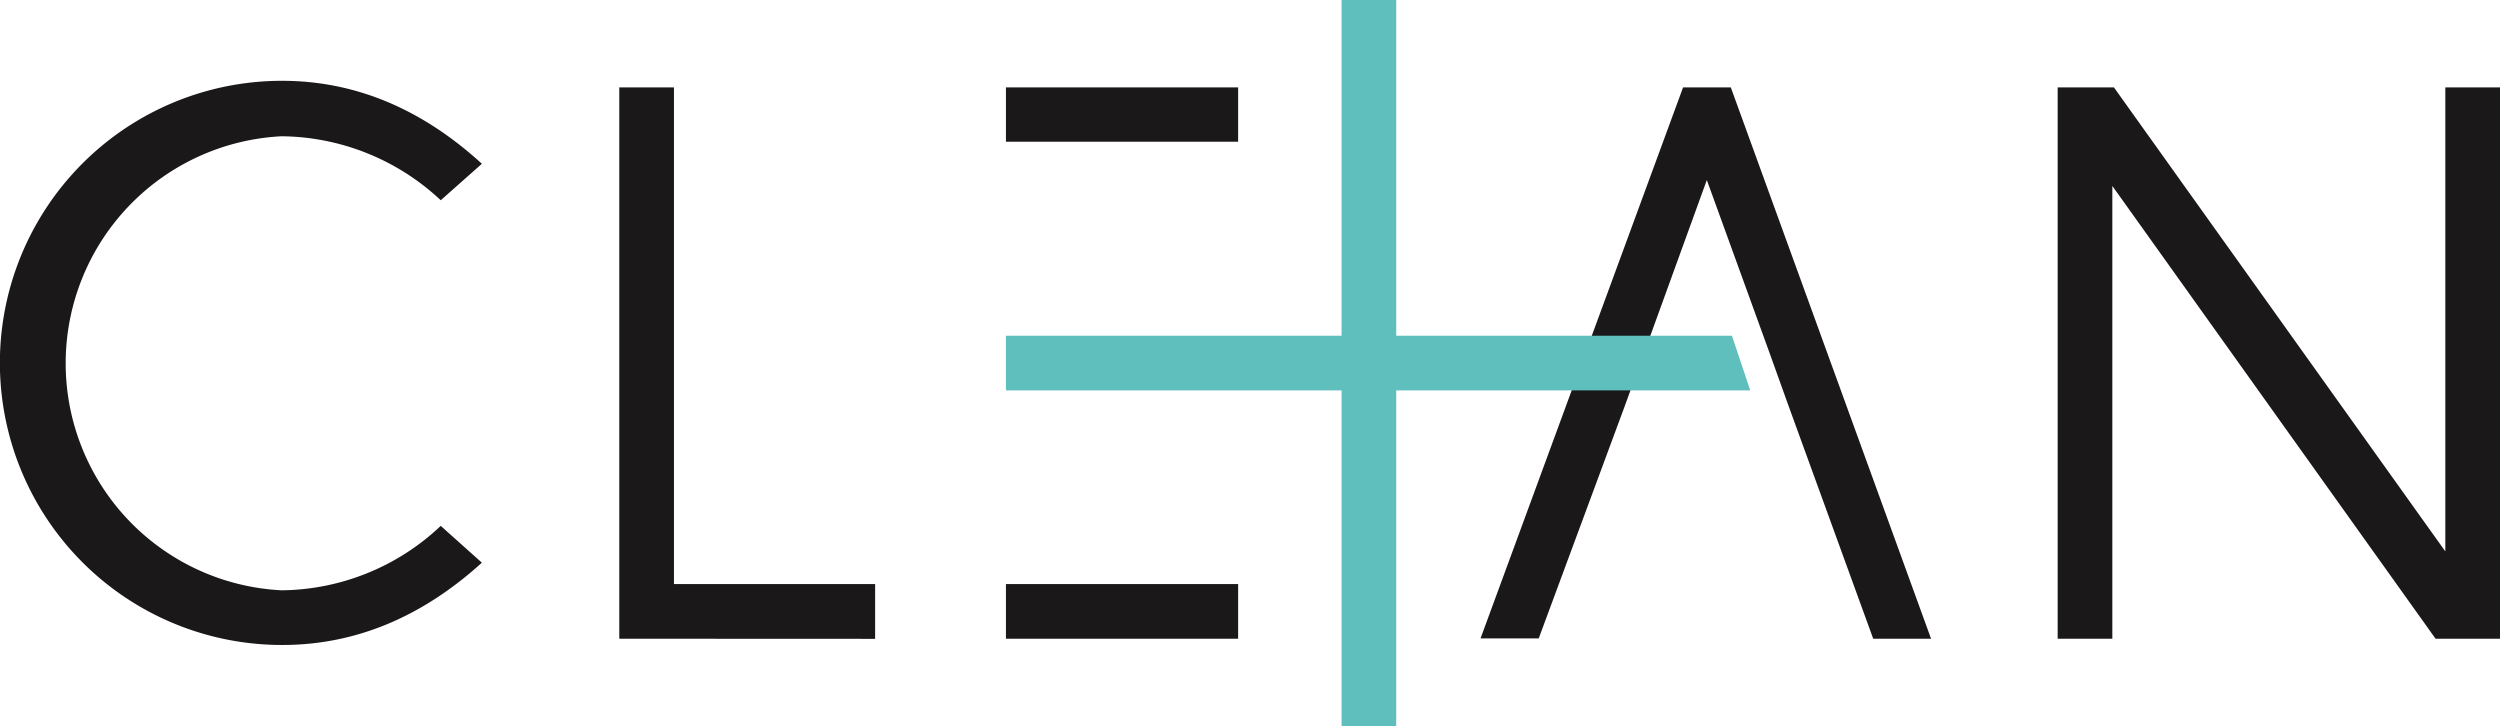
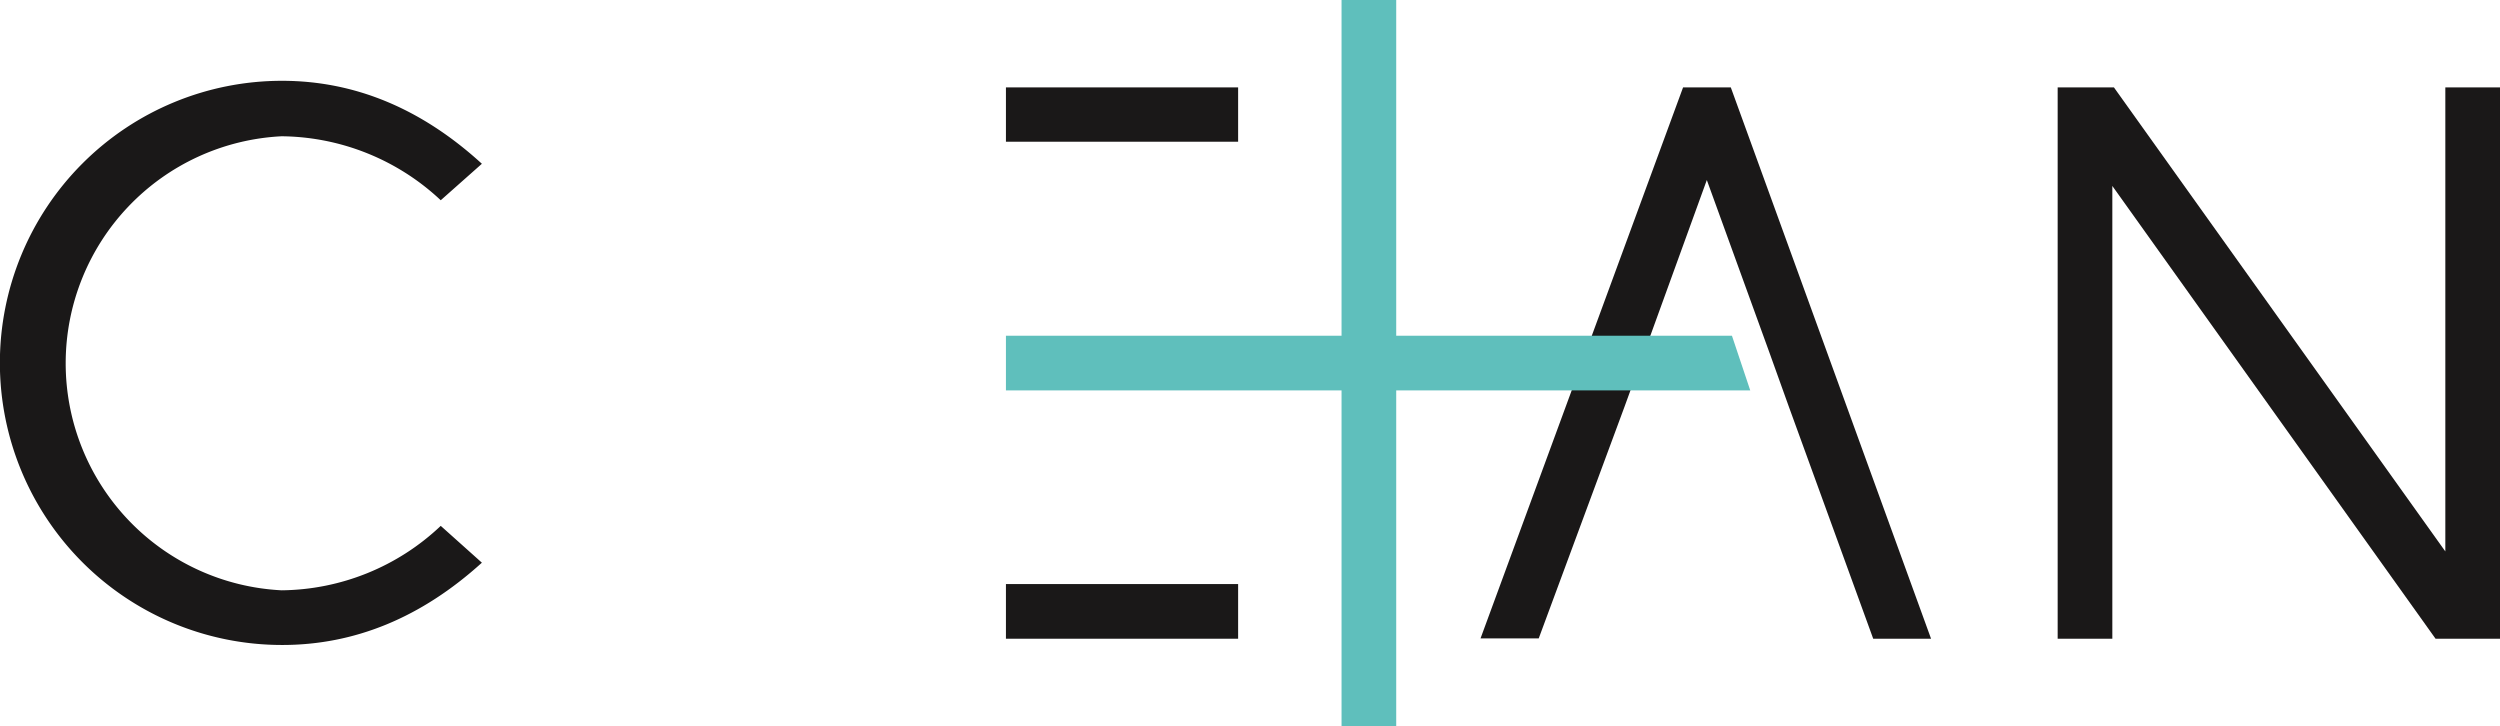
<svg xmlns="http://www.w3.org/2000/svg" viewBox="0 0 219.97 63.89">
  <defs>
    <style>.cls-1{fill:#1a1818;}.cls-2{fill:#5fbfbc;}</style>
  </defs>
  <g id="Layer_2" data-name="Layer 2">
    <g id="Layer_4" data-name="Layer 4">
      <g id="Group_116" data-name="Group 116">
        <g id="Group_111" data-name="Group 111">
          <path id="Path_400" data-name="Path 400" class="cls-1" d="M38.78,46.27l3.62,3.24q-8,7.25-17.59,7.24a24.82,24.82,0,0,1,0-49.64q9.6,0,17.59,7.3l-3.62,3.21a20.73,20.73,0,0,0-14-5.63,20,20,0,0,0,0,39.95A20.64,20.64,0,0,0,38.78,46.27Z" />
        </g>
        <g id="Group_112" data-name="Group 112">
-           <path id="Path_401" data-name="Path 401" class="cls-1" d="M54.49,56.2V7.69H59.3v43.7H77v4.82Z" />
-         </g>
+           </g>
        <g id="Group_113" data-name="Group 113">
          <path id="Path_402" data-name="Path 402" class="cls-1" d="M155.68,31l-5.5-15.16L144.68,31l-1.74,4.78-7.55,20.39h-5.12L148.09,7.69h4.2L169.91,56.2h-5.09l-7.41-20.38Z" />
        </g>
        <g id="Group_114" data-name="Group 114">
          <path id="Path_403" data-name="Path 403" class="cls-1" d="M186,7.69l29.16,40.83V7.69H220V56.2H214.3L185.86,16.36V56.2h-4.81V7.69Z" />
        </g>
        <g id="Group_115" data-name="Group 115">
          <rect id="Rectangle_17" data-name="Rectangle 17" class="cls-1" x="88.51" y="51.39" width="20.43" height="4.81" />
          <rect id="Rectangle_18" data-name="Rectangle 18" class="cls-1" x="88.51" y="7.69" width="20.43" height="4.78" />
        </g>
        <path id="Path_404" data-name="Path 404" class="cls-2" d="M88.51,34.35H154l-1.61-4.81H88.51Z" />
        <rect id="Rectangle_19" data-name="Rectangle 19" class="cls-2" x="118.04" width="4.81" height="63.89" />
      </g>
    </g>
  </g>
</svg>